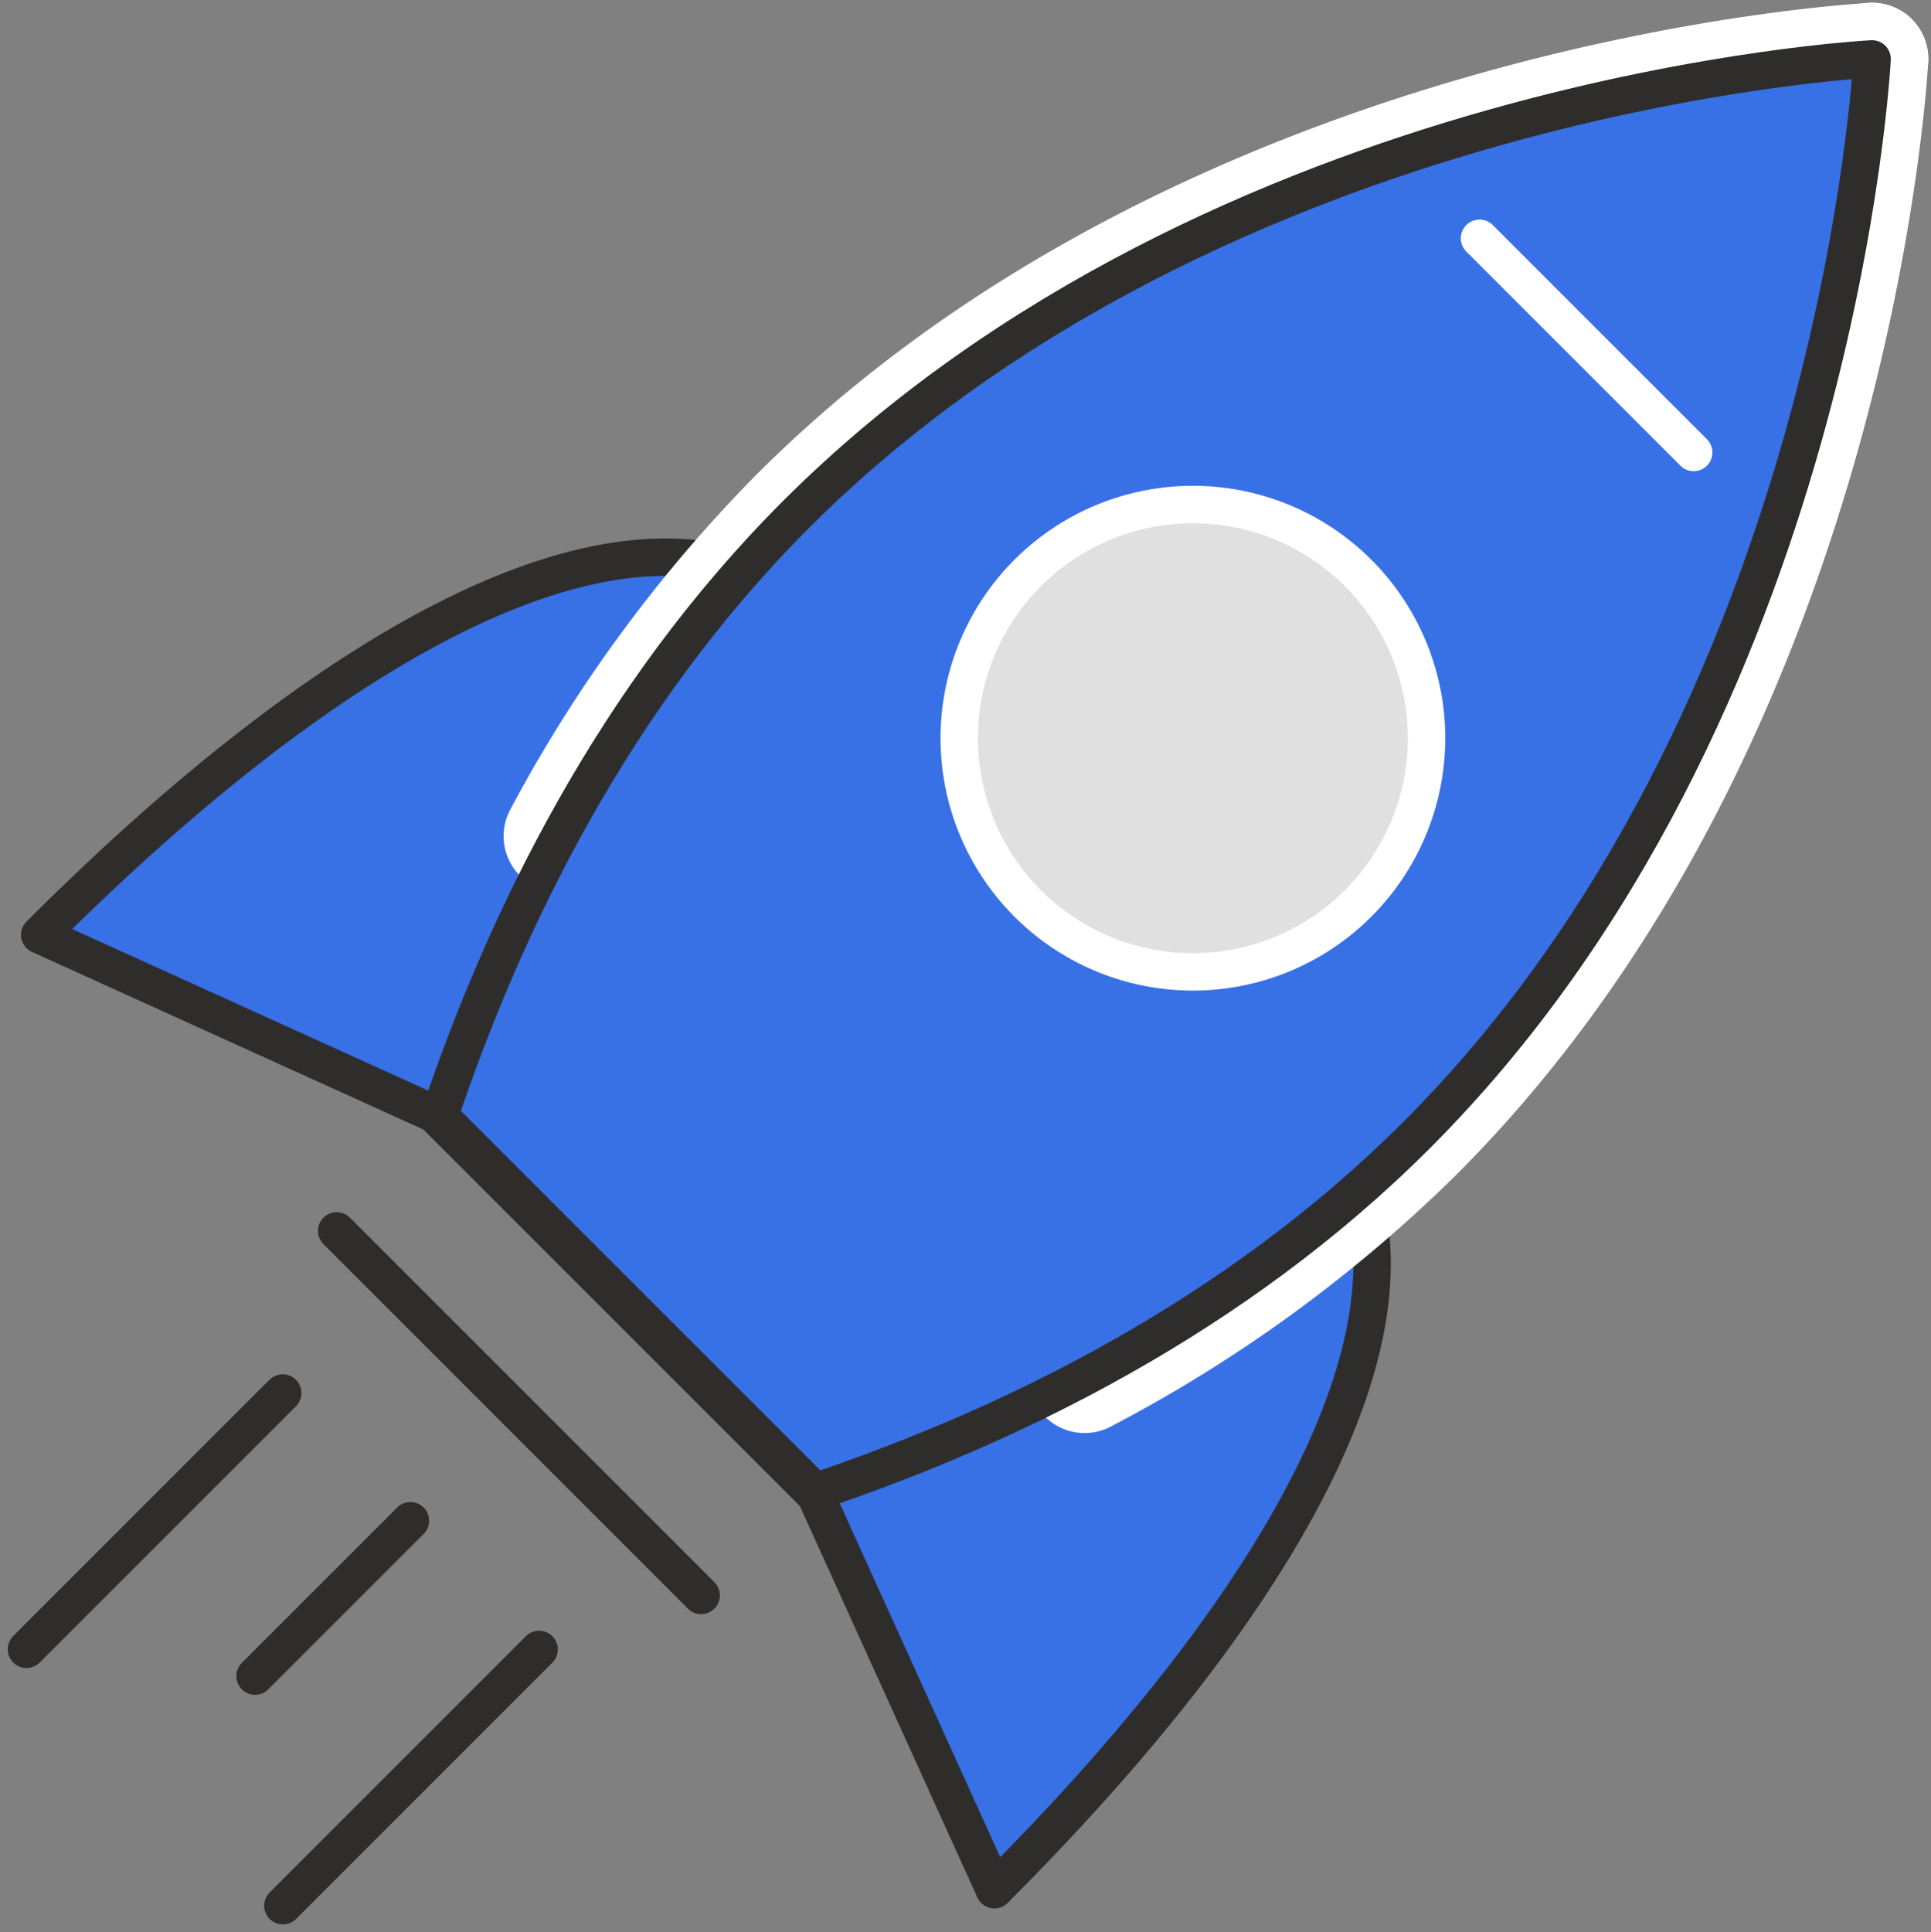
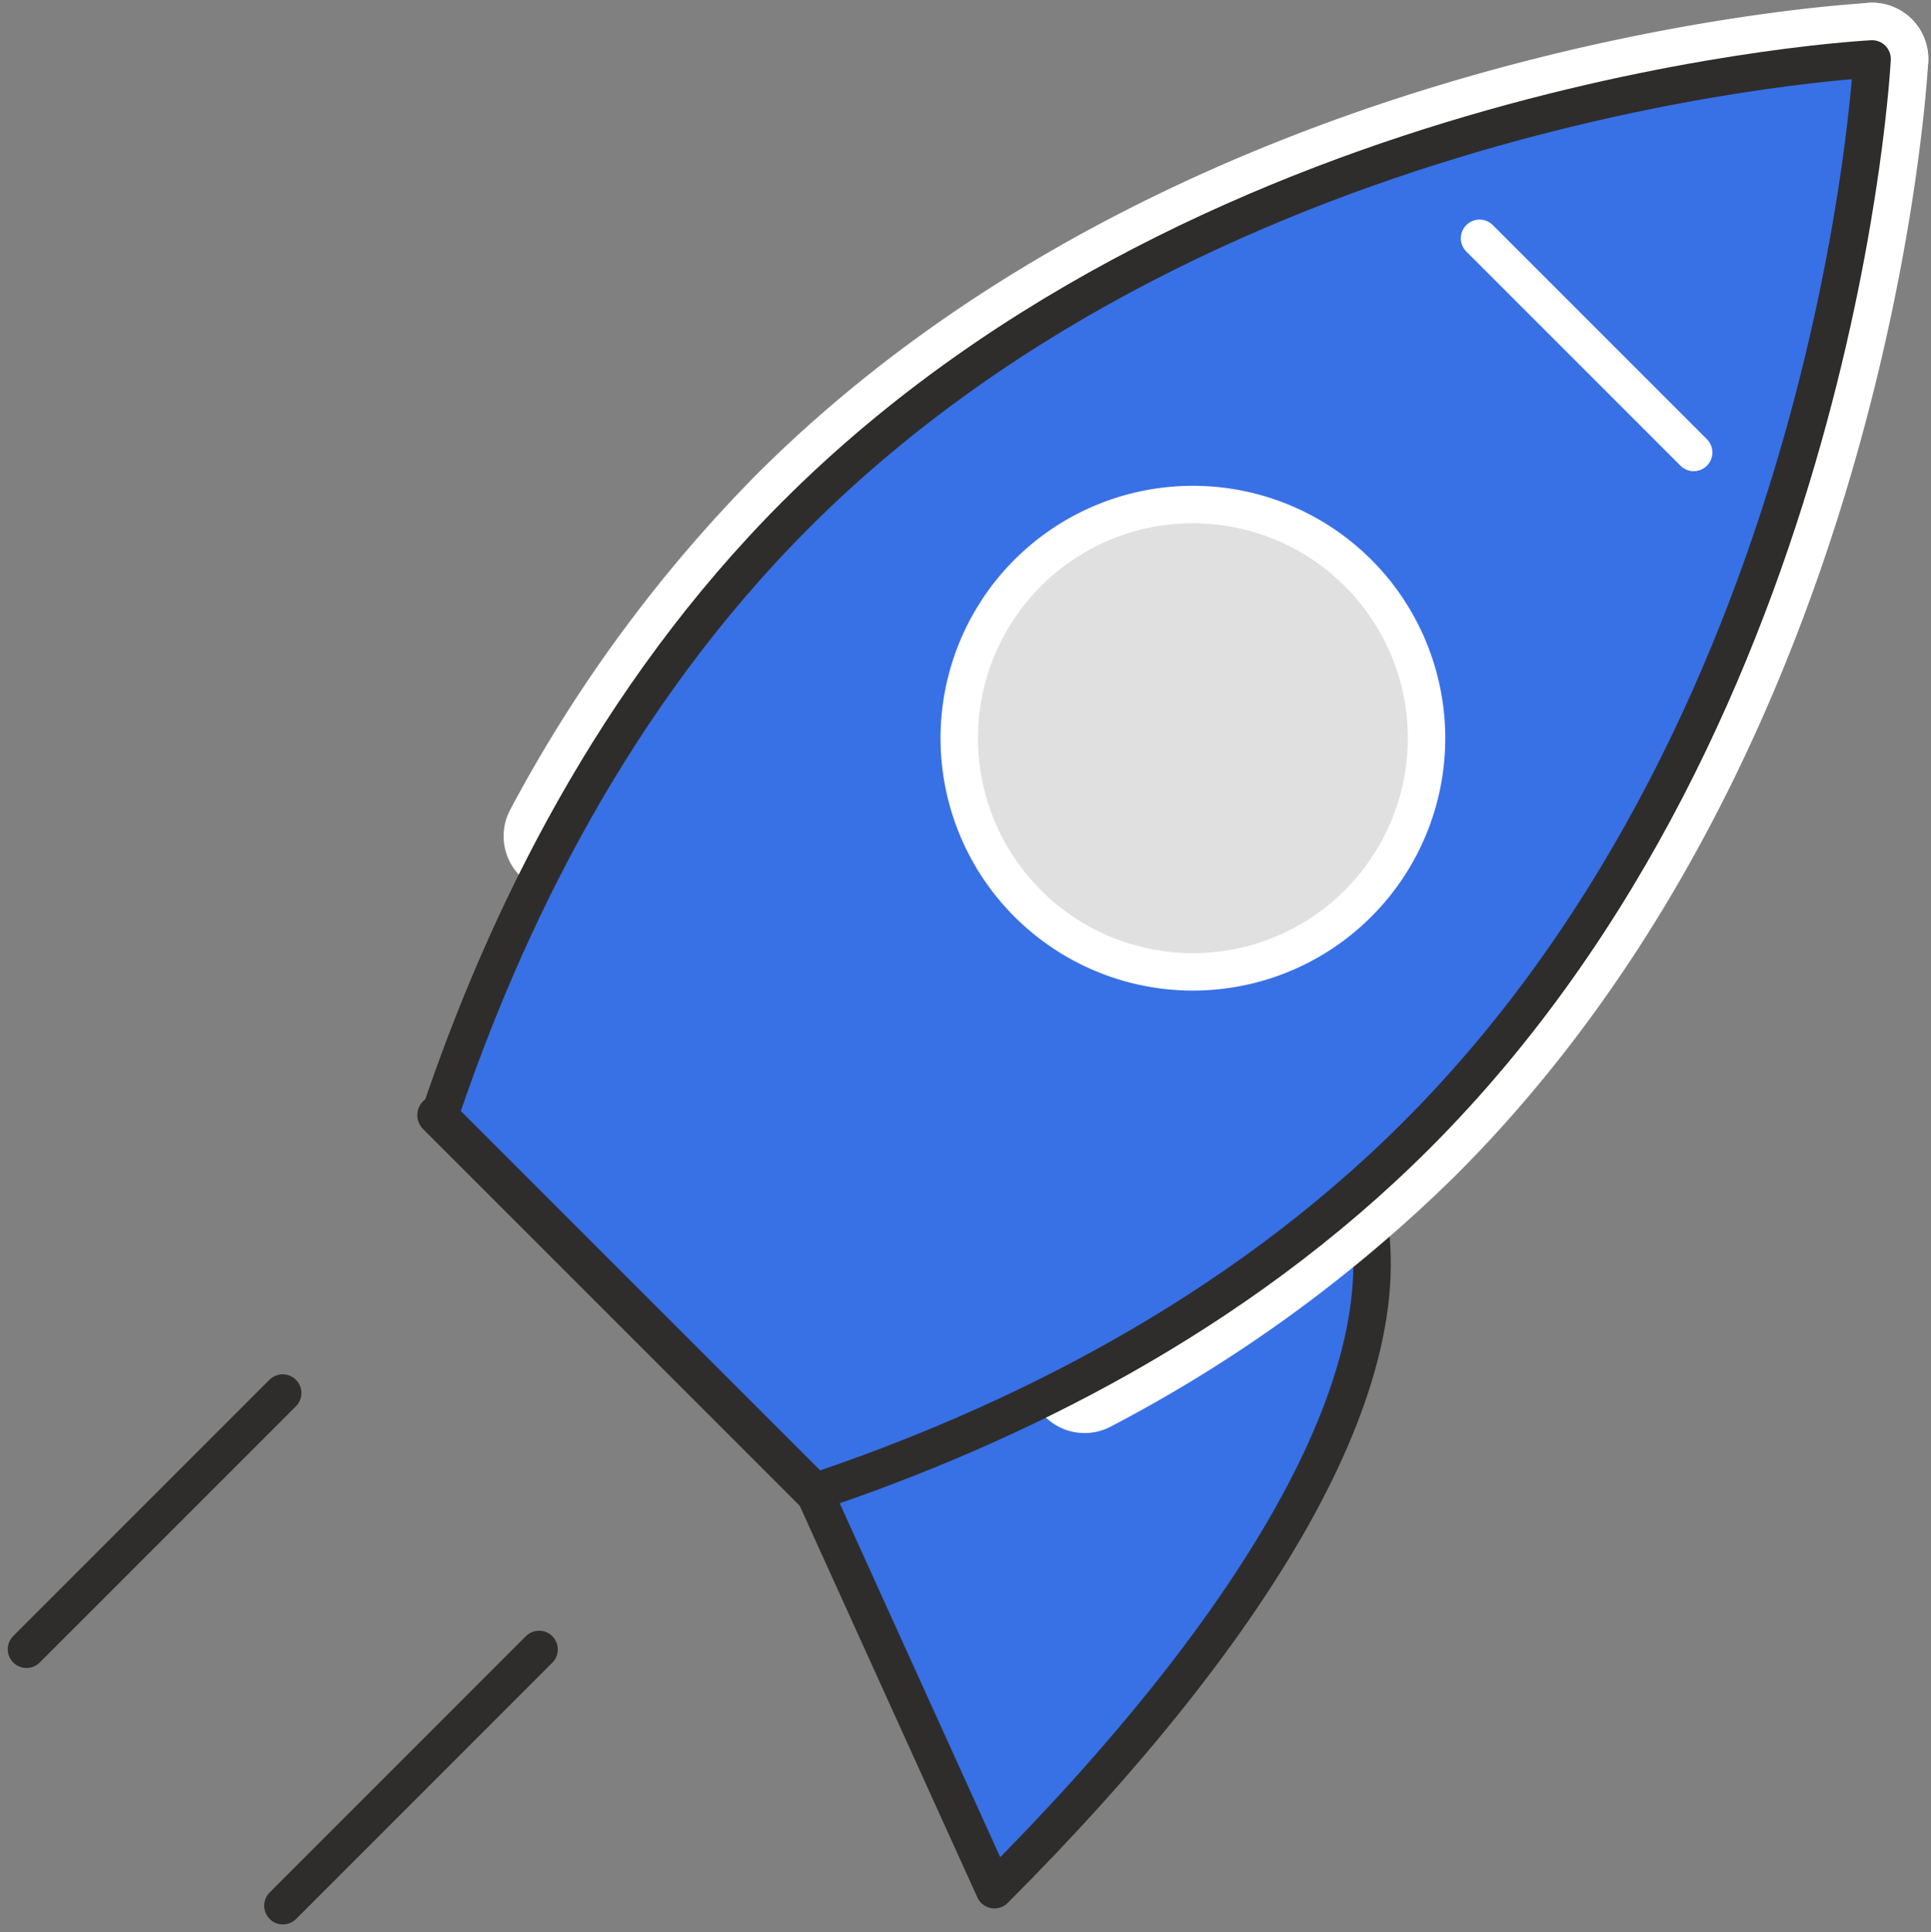
<svg xmlns="http://www.w3.org/2000/svg" width="103.164" height="103.215" viewBox="0 0 103.164 103.215">
  <rect x="0" y="0" width="103.164" height="103.215" fill="#808080" stroke="none" />
  <g id="Group_680" data-name="Group 680" transform="translate(-42.229 -199.248)">
    <path id="Path_1828" data-name="Path 1828" d="M69.392,255.57l9.63,21.229c14.126-14.126,22.572-28.055,19.575-37.525" transform="translate(16.334 23.395)" fill="#3870e5" stroke="#2e2d2c" stroke-linecap="round" stroke-linejoin="round" stroke-width="2" />
-     <path id="Path_1829" data-name="Path 1829" d="M65.3,248.486l-21.227-9.63C58.2,224.731,72.13,216.284,81.6,219.282" transform="translate(0.275 10.331)" fill="#3870e5" stroke="#2e2d2c" stroke-linecap="round" stroke-linejoin="round" stroke-width="2" />
    <path id="Path_1830" data-name="Path 1830" d="M131.188,202.4S96.294,204.132,73.7,226.726a73.683,73.683,0,0,0-12.625,17.187" transform="translate(11.059 0.001)" fill="#3870e5" stroke="#fff" stroke-linecap="round" stroke-linejoin="round" stroke-width="6" />
    <path id="Path_1831" data-name="Path 1831" d="M78.232,272.8a73.973,73.973,0,0,0,17.741-12.921c22.593-22.593,24.332-57.489,24.332-57.489" transform="translate(21.942)" fill="#3870e5" stroke="#fff" stroke-linecap="round" stroke-linejoin="round" stroke-width="6" />
    <path id="Path_1832" data-name="Path 1832" d="M109.36,259.88c22.593-22.592,24.331-57.485,24.331-57.485s-34.89,1.737-57.485,24.331c-9.713,9.713-15.554,21.686-19.078,32.2l20.036,20.037C87.673,275.434,99.651,269.592,109.36,259.88Z" transform="translate(8.554 0.001)" fill="#3870e5" stroke="#2e2d2c" stroke-linecap="round" stroke-linejoin="round" stroke-width="2" />
-     <line id="Line_78" data-name="Line 78" x2="20.149" y2="20.147" transform="translate(65.578 258.818)" fill="none" stroke="#2e2d2c" stroke-linecap="round" stroke-linejoin="round" stroke-width="2.108" />
    <line id="Line_79" data-name="Line 79" x2="20.149" y2="20.147" transform="translate(65.578 258.818)" fill="none" stroke="#2e2d2c" stroke-linecap="round" stroke-linejoin="round" stroke-width="2.108" />
-     <line id="Line_80" data-name="Line 80" x2="19.472" y2="19.472" transform="translate(60.217 265.002)" fill="none" stroke="#2e2d2c" stroke-linecap="round" stroke-linejoin="round" stroke-width="2" />
    <line id="Line_81" data-name="Line 81" x2="11.441" y2="11.44" transform="translate(121.274 211.978)" fill="none" stroke="#fff" stroke-linecap="round" stroke-linejoin="round" stroke-width="2" />
    <path id="Path_1833" data-name="Path 1833" d="M98.009,240.832a12.483,12.483,0,1,1,0-17.653A12.484,12.484,0,0,1,98.009,240.832Z" transform="translate(16.778 6.676)" fill="#e0e0e0" stroke="#fff" stroke-linecap="round" stroke-linejoin="round" stroke-width="2" />
    <line id="Line_82" data-name="Line 82" x1="13.688" y2="13.688" transform="translate(43.643 273.662)" fill="none" stroke="#2e2d2c" stroke-linecap="round" stroke-linejoin="round" stroke-width="2" />
    <line id="Line_83" data-name="Line 83" x1="13.688" y2="13.689" transform="translate(57.342 287.36)" fill="none" stroke="#2e2d2c" stroke-linecap="round" stroke-linejoin="round" stroke-width="2" />
-     <line id="Line_84" data-name="Line 84" x1="8.299" y2="8.298" transform="translate(55.856 280.486)" fill="none" stroke="#2e2d2c" stroke-linecap="round" stroke-linejoin="round" stroke-width="2" />
  </g>
</svg>